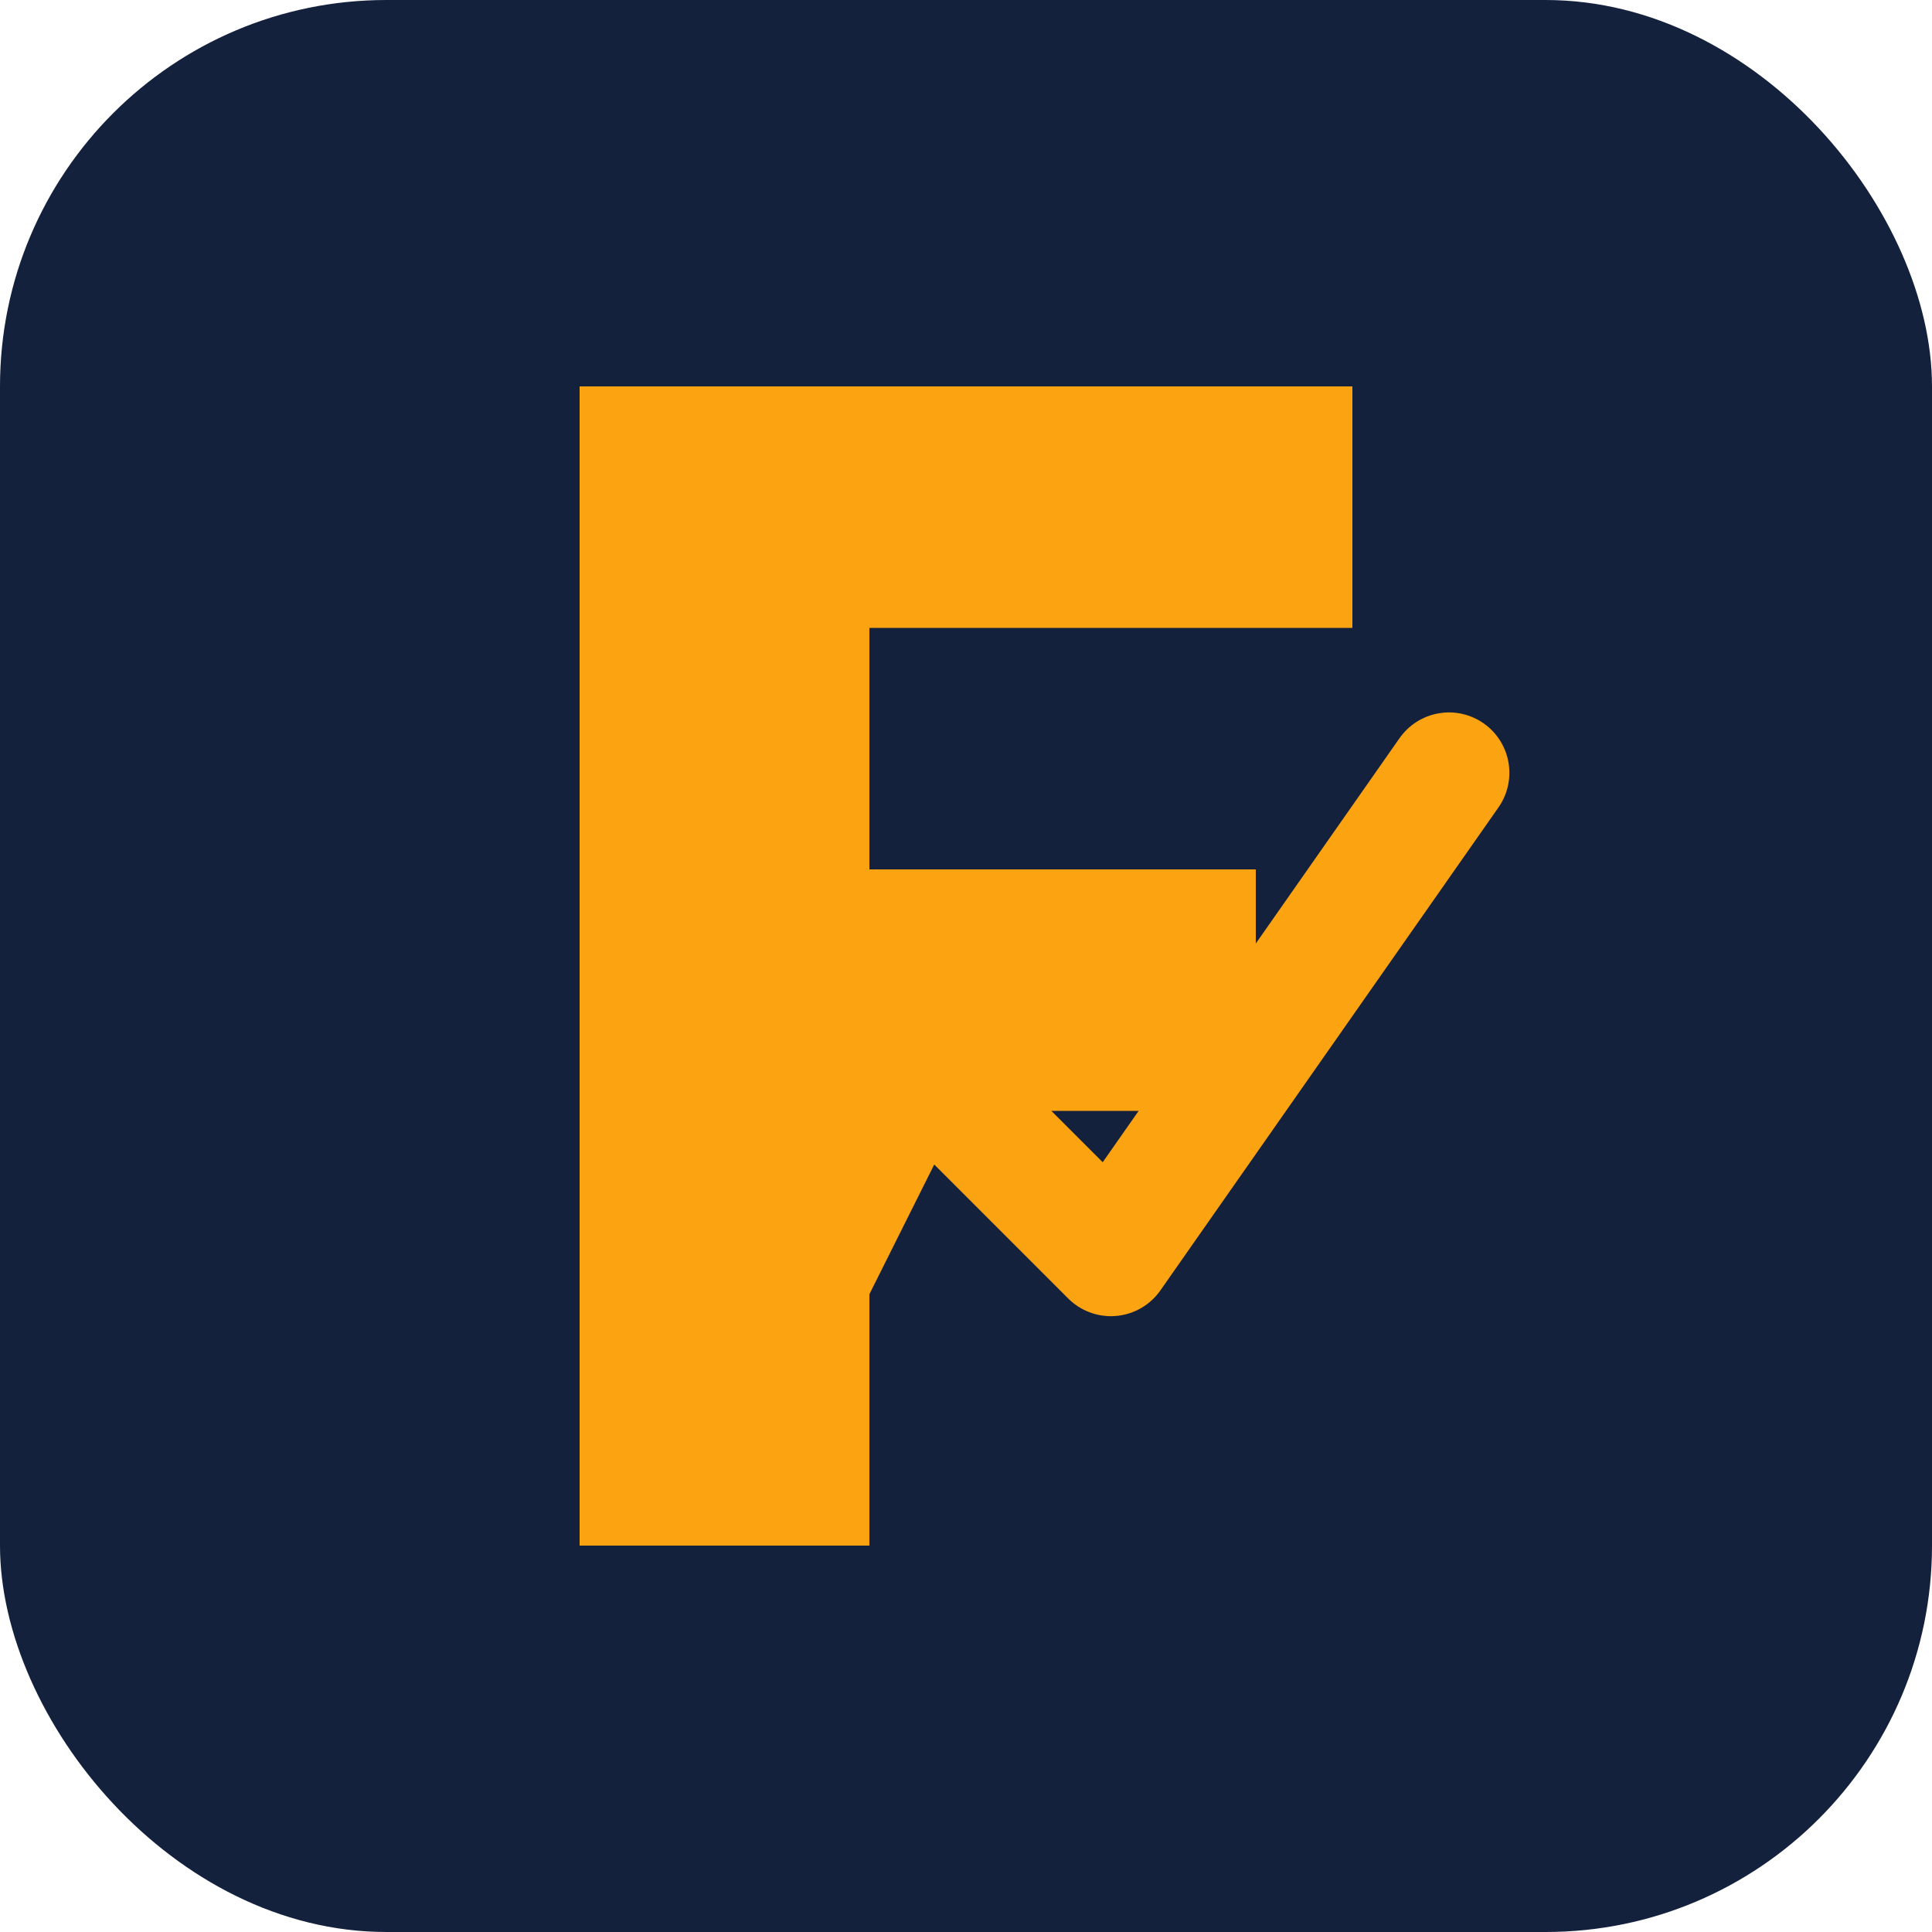
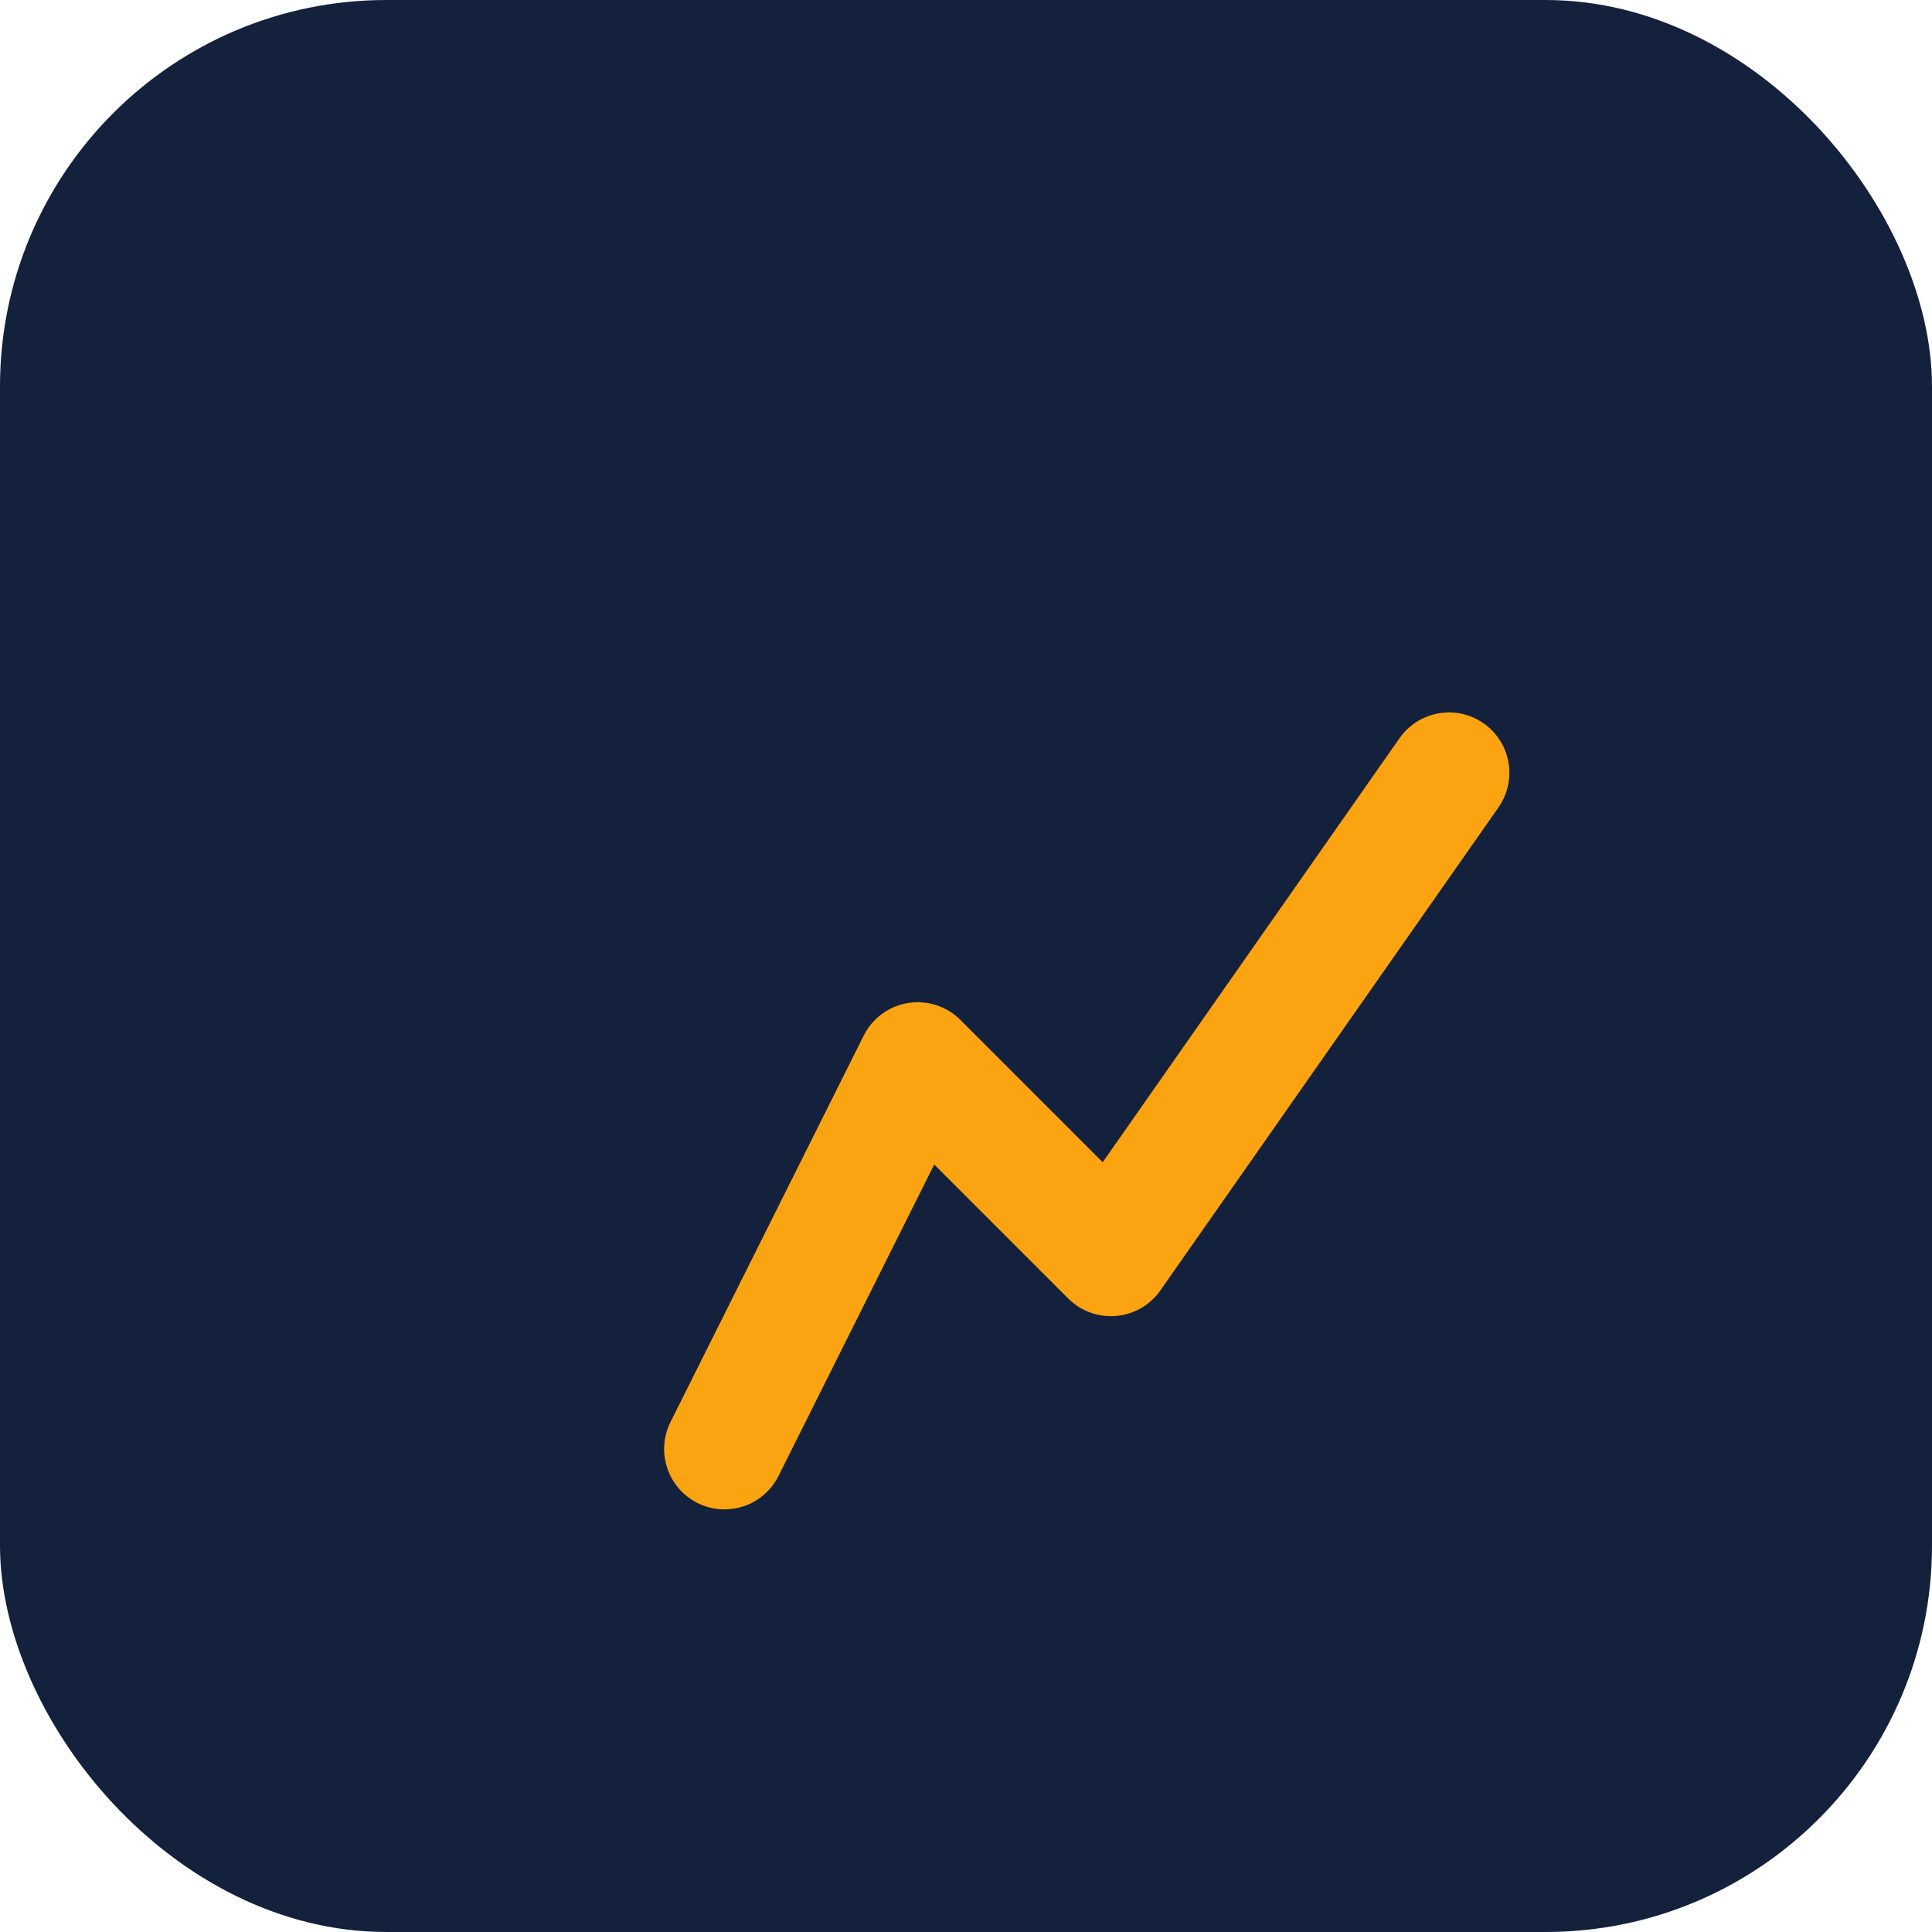
<svg xmlns="http://www.w3.org/2000/svg" width="40" height="40" viewBox="0 0 40 40">
  <rect x="0" y="0" width="40" height="40" rx="8" fill="#14213d" />
-   <path d="M12 8h16v5h-10v5h8v5h-8v9h-6V8z" fill="#fca311" />
  <path d="M15 30l4-8 4 4 7-10" stroke="#fca311" stroke-width="2.5" stroke-linecap="round" stroke-linejoin="round" fill="none" />
</svg>